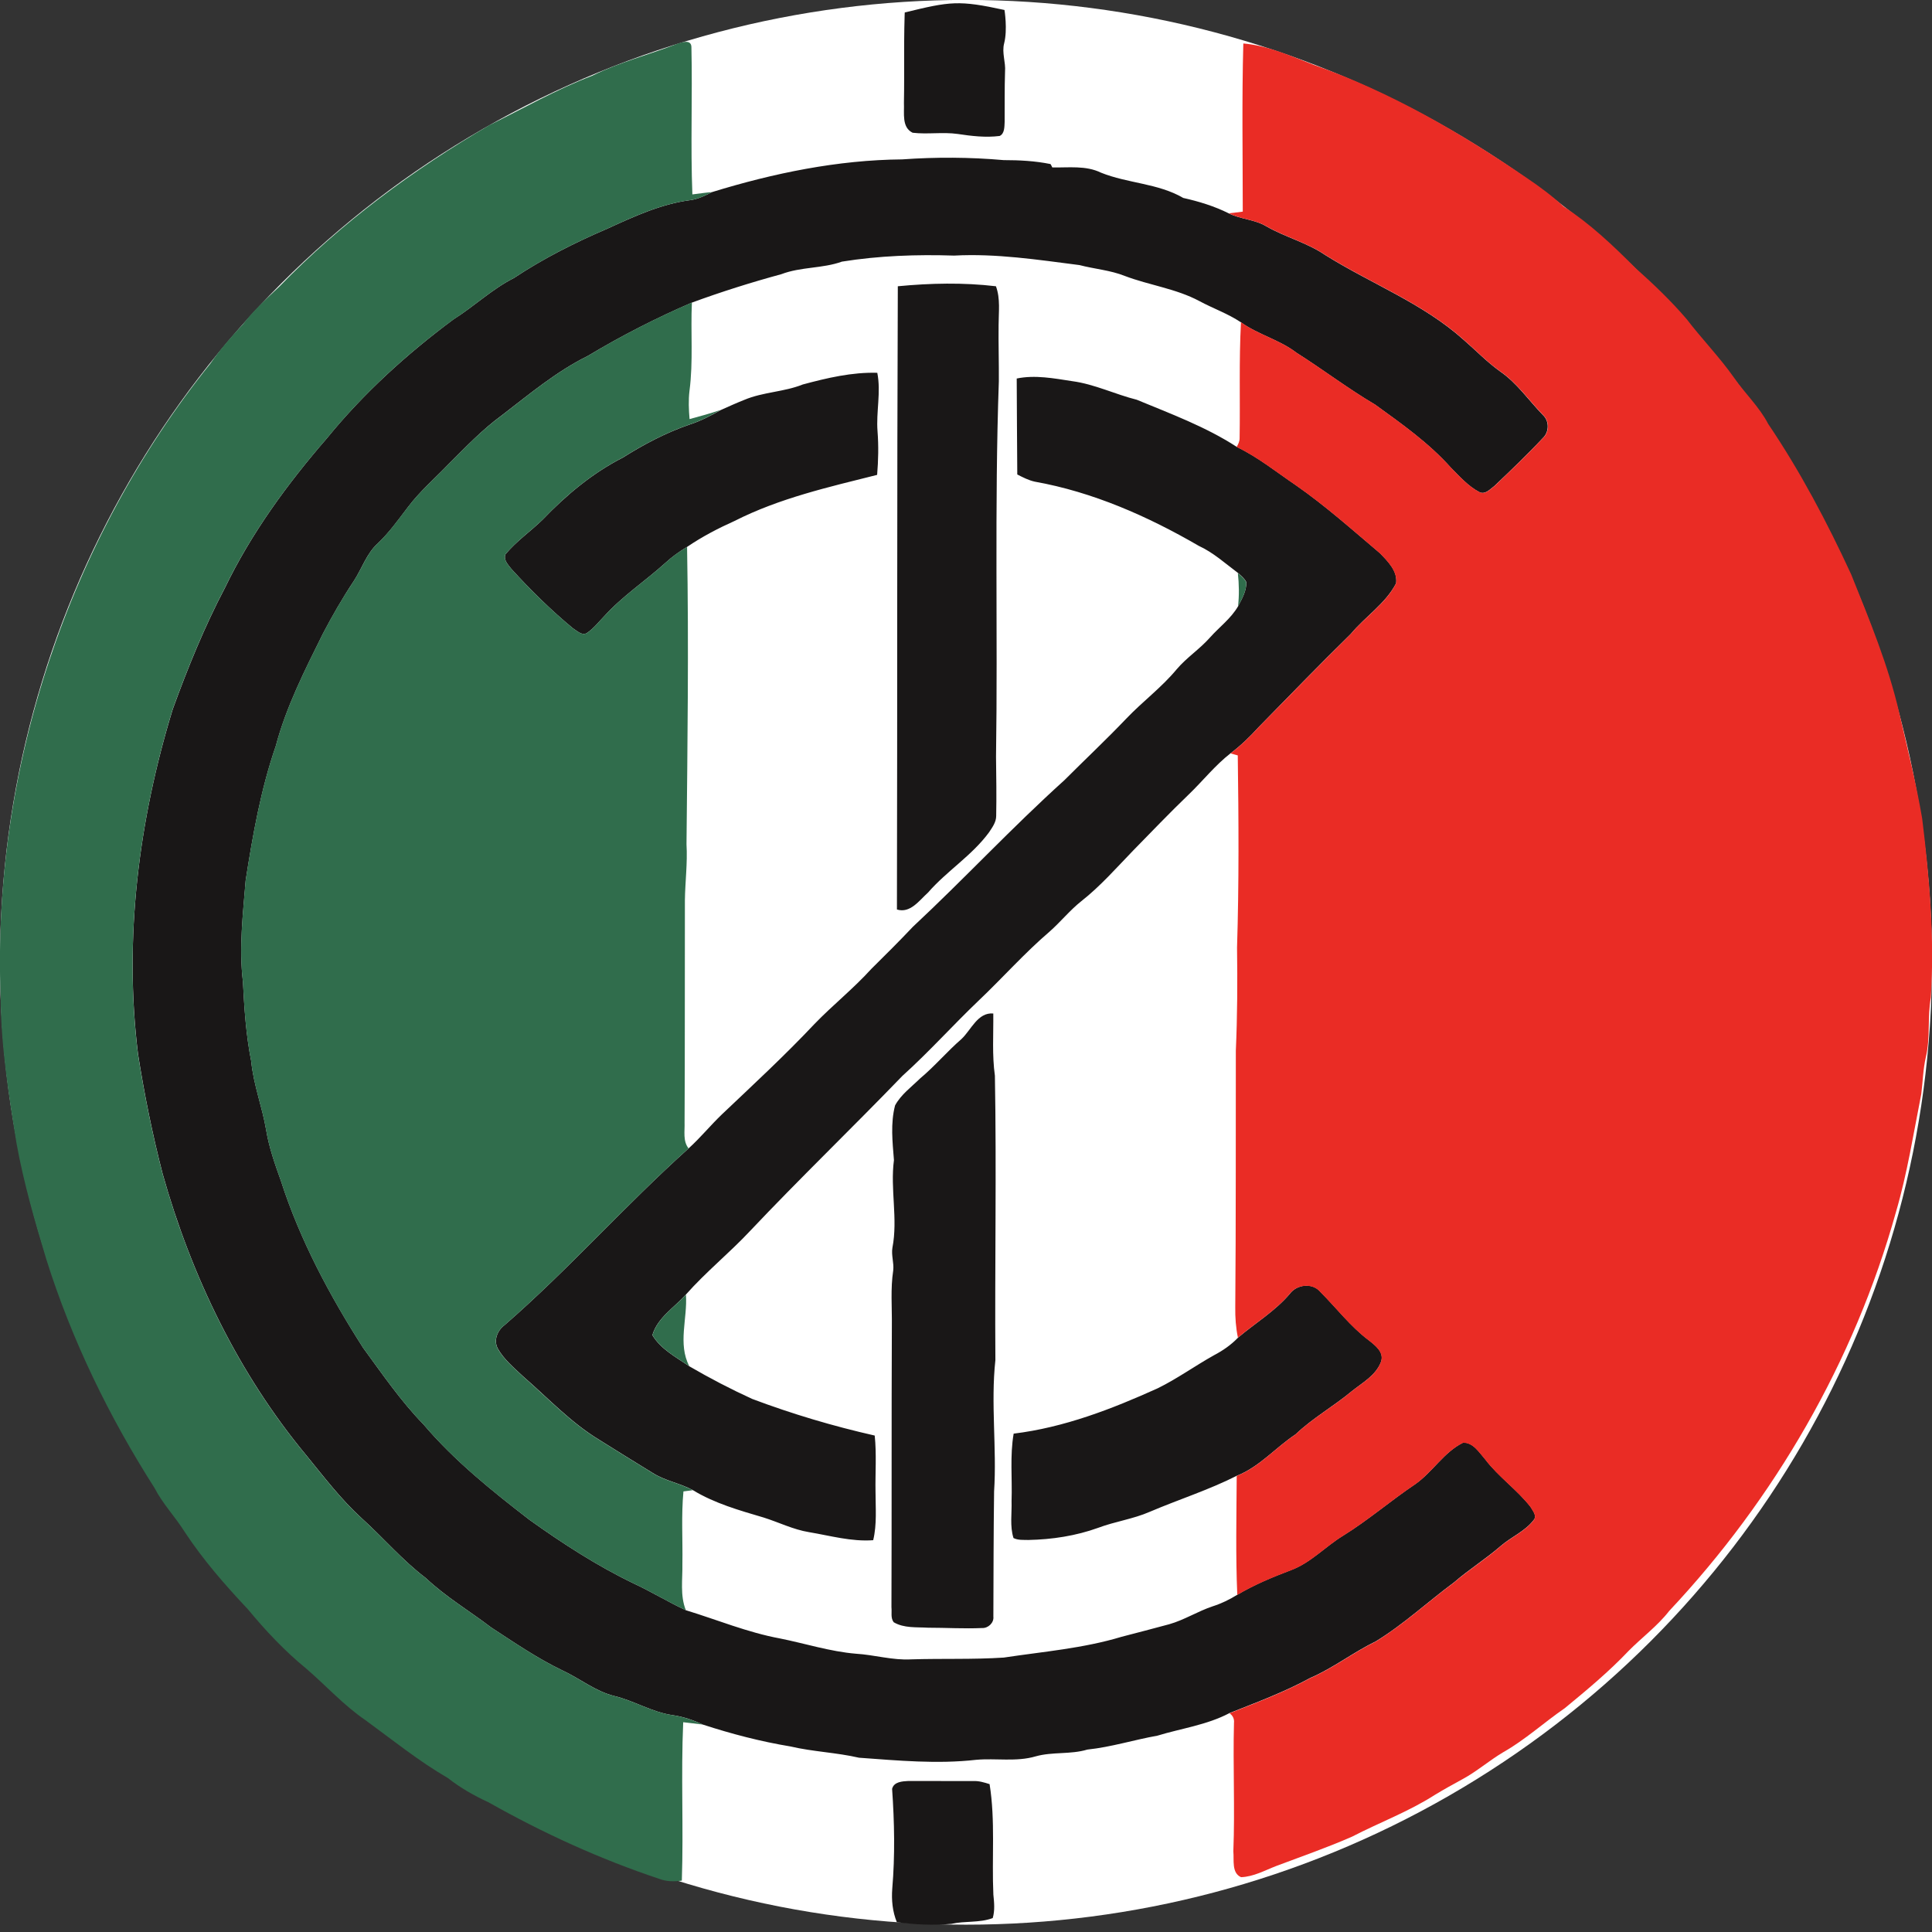
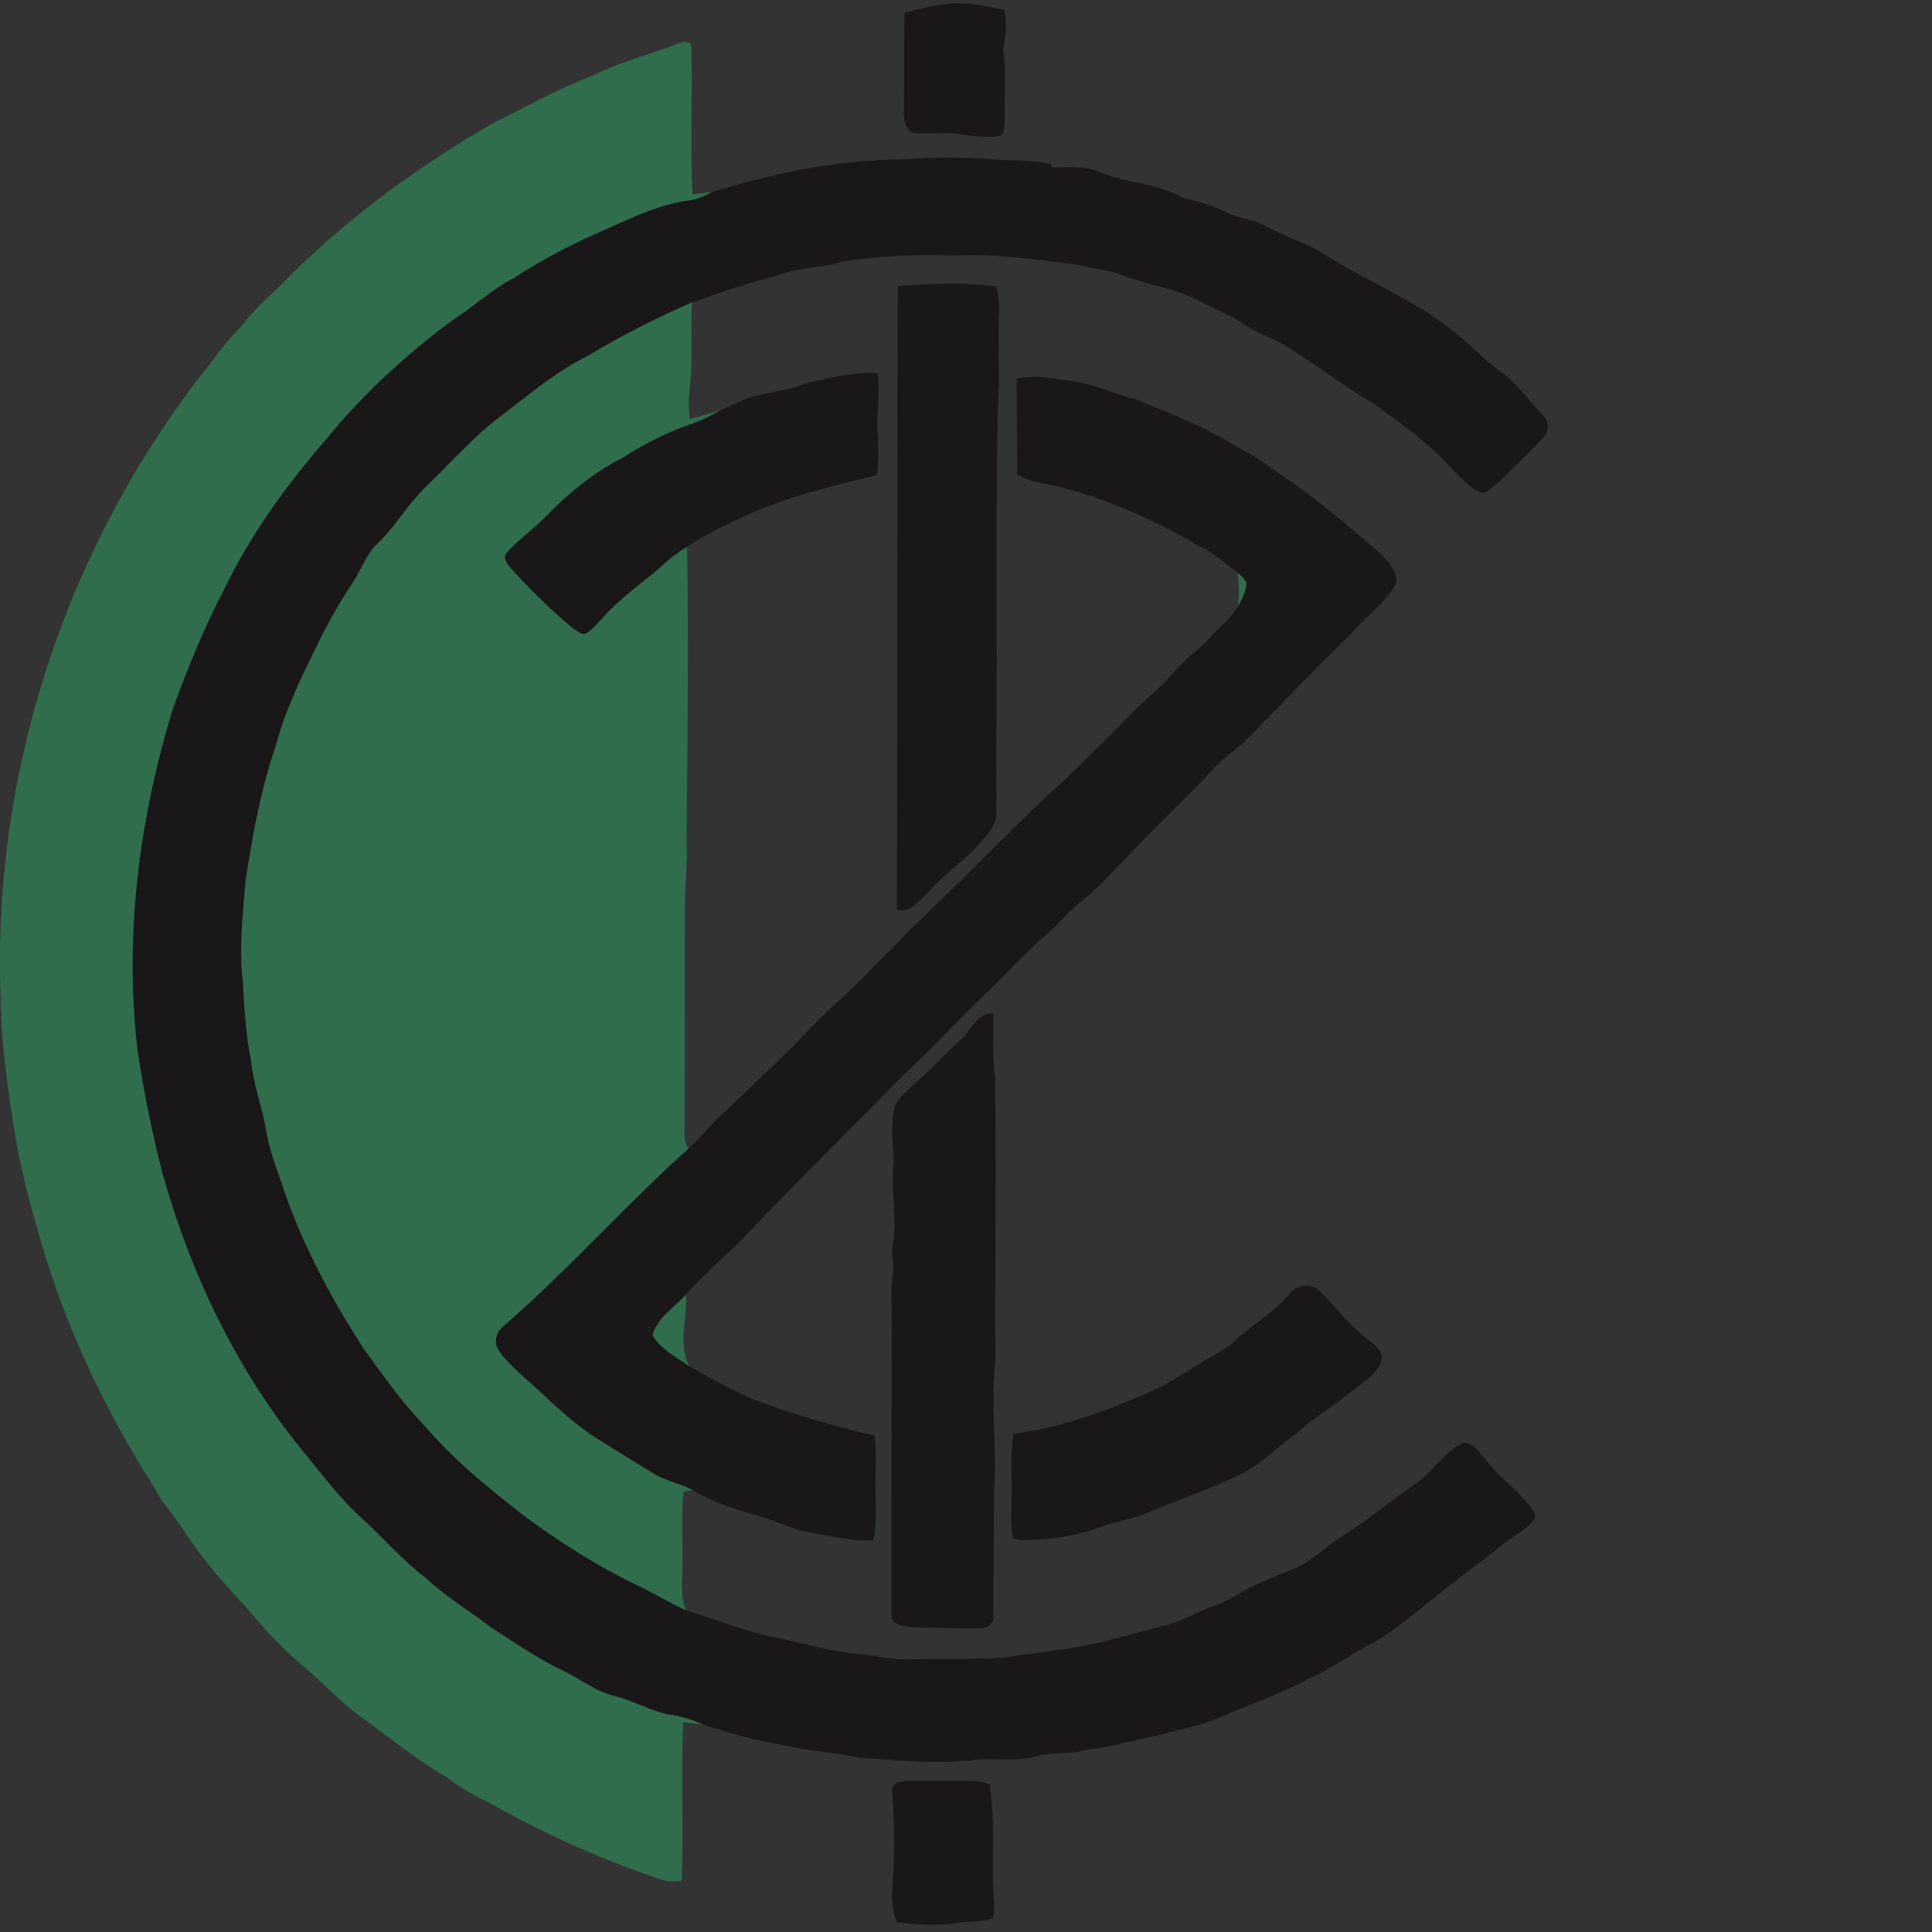
<svg xmlns="http://www.w3.org/2000/svg" version="1.1" id="Layer_1" x="0px" y="0px" width="24px" height="24px" viewBox="0 0 24 24" enable-background="new 0 0 24 24" xml:space="preserve">
  <rect x="0" y="0" width="24" height="24" fill="#333333" stroke="none" />
  <g>
-     <ellipse fill="#FFFFFF" cx="12" cy="11.954" rx="12" ry="11.955" />
    <path fill="#191717" d="M11.239,0.155C11.803,0.017,11.91,0,12.478,0.124c0,0,0.04,0.242-0.004,0.414   c-0.031,0.118,0.021,0.234,0.011,0.353c-0.007,0.208-0.003,0.416-0.005,0.624c-0.003,0.061,0,0.145-0.062,0.174   c-0.174,0.022-0.35,0.001-0.522-0.025c-0.186-0.026-0.373,0.007-0.559-0.015c-0.138-0.067-0.102-0.243-0.108-0.37   c0.008-0.414-0.006-0.828,0.015-1.242 M8.846,2.386c0.764-0.235,1.559-0.399,2.36-0.406c0.42-0.03,0.843-0.028,1.262,0.009   c0.196,0,0.39,0.01,0.582,0.049c0.006,0.01,0.018,0.031,0.022,0.042c0.203,0.004,0.417-0.027,0.605,0.065   c0.332,0.134,0.709,0.131,1.022,0.314c0.193,0.043,0.386,0.102,0.564,0.191c0.149,0.075,0.326,0.075,0.47,0.163   c0.235,0.134,0.502,0.201,0.726,0.353c0.57,0.358,1.213,0.599,1.721,1.054c0.152,0.131,0.291,0.277,0.455,0.394   c0.211,0.145,0.356,0.361,0.533,0.543c0.08,0.075,0.076,0.212-0.003,0.285c-0.192,0.206-0.397,0.401-0.601,0.595   c-0.053,0.039-0.115,0.112-0.187,0.076c-0.138-0.072-0.243-0.192-0.352-0.301c-0.274-0.308-0.613-0.547-0.944-0.786   c-0.336-0.198-0.646-0.435-0.976-0.644c-0.212-0.163-0.476-0.224-0.691-0.379c-0.16-0.107-0.344-0.171-0.513-0.262   c-0.291-0.156-0.622-0.197-0.928-0.313c-0.18-0.072-0.376-0.086-0.563-0.135c-0.516-0.066-1.035-0.146-1.557-0.118   c-0.464-0.015-0.933,0.001-1.394,0.075C10.218,3.337,9.95,3.313,9.706,3.406C9.331,3.508,8.96,3.625,8.595,3.759   C8.15,3.951,7.718,4.172,7.303,4.421c-0.391,0.193-0.727,0.476-1.071,0.74C5.989,5.338,5.781,5.558,5.568,5.77   c-0.17,0.177-0.357,0.338-0.505,0.536c-0.116,0.152-0.228,0.31-0.368,0.442c-0.141,0.127-0.198,0.314-0.3,0.47   c-0.14,0.211-0.267,0.431-0.384,0.655C3.787,8.325,3.556,8.778,3.426,9.268c-0.187,0.541-0.286,1.106-0.374,1.669   c-0.034,0.418-0.084,0.84-0.034,1.258c0.017,0.332,0.038,0.662,0.103,0.988c0.028,0.293,0.138,0.569,0.186,0.858   c0.036,0.216,0.11,0.424,0.183,0.628c0.238,0.738,0.607,1.427,1.021,2.074c0.239,0.326,0.467,0.66,0.749,0.95   c0.385,0.453,0.85,0.826,1.318,1.187c0.41,0.293,0.835,0.569,1.289,0.788c0.223,0.103,0.432,0.233,0.654,0.335   c0.389,0.119,0.766,0.276,1.166,0.35c0.315,0.063,0.624,0.163,0.945,0.19c0.231,0.014,0.458,0.084,0.69,0.07   c0.382-0.012,0.766,0.003,1.147-0.022c0.49-0.074,0.987-0.114,1.463-0.258c0.197-0.052,0.396-0.102,0.592-0.156   c0.188-0.053,0.354-0.161,0.541-0.223c0.107-0.034,0.21-0.084,0.306-0.144c0.21-0.125,0.437-0.219,0.666-0.306   c0.245-0.091,0.425-0.292,0.646-0.427c0.314-0.194,0.593-0.436,0.898-0.641c0.216-0.151,0.355-0.398,0.595-0.516   c0.126-0.002,0.198,0.121,0.273,0.206c0.165,0.219,0.396,0.376,0.564,0.592c0.027,0.048,0.084,0.11,0.039,0.164   c-0.108,0.141-0.278,0.209-0.409,0.322c-0.187,0.162-0.396,0.293-0.581,0.453c-0.325,0.24-0.624,0.52-0.969,0.731   c-0.282,0.137-0.53,0.332-0.817,0.456c-0.321,0.175-0.663,0.302-1.002,0.436c-0.279,0.148-0.598,0.19-0.896,0.281   c-0.292,0.052-0.575,0.142-0.871,0.173c-0.209,0.063-0.431,0.025-0.641,0.084c-0.241,0.071-0.494,0.021-0.74,0.043   c-0.483,0.055-0.972,0.009-1.455-0.026c-0.281-0.065-0.57-0.074-0.852-0.14c-0.369-0.061-0.733-0.156-1.089-0.272   c-0.119-0.056-0.246-0.099-0.376-0.117c-0.254-0.036-0.477-0.179-0.724-0.238c-0.234-0.058-0.425-0.216-0.641-0.316   c-0.311-0.149-0.598-0.346-0.886-0.534c-0.27-0.206-0.563-0.379-0.811-0.613c-0.292-0.221-0.528-0.5-0.798-0.744   c-0.257-0.234-0.468-0.512-0.686-0.779c-0.843-1.014-1.43-2.23-1.788-3.502c-0.126-0.489-0.227-0.985-0.305-1.484   c-0.178-1.439,0.008-2.907,0.431-4.286c0.187-0.515,0.394-1.024,0.648-1.507C3.122,6.623,3.57,6.01,4.062,5.443   c0.456-0.56,0.994-1.047,1.57-1.475C5.89,3.806,6.112,3.591,6.385,3.453C6.751,3.21,7.143,3.013,7.546,2.84   c0.328-0.15,0.663-0.305,1.023-0.353C8.668,2.475,8.758,2.431,8.846,2.386 M11.153,3.556c0.405-0.039,0.814-0.048,1.219,0   c0.057,0.155,0.033,0.321,0.033,0.482c-0.003,0.233,0.005,0.466,0.003,0.699c-0.055,1.554-0.012,3.11-0.035,4.664   c0.003,0.245,0.007,0.49,0.002,0.735c0,0.078-0.049,0.143-0.09,0.205c-0.213,0.289-0.523,0.478-0.757,0.747   c-0.108,0.097-0.221,0.262-0.386,0.21C11.148,8.717,11.142,6.136,11.153,3.556 M9.973,4.776c0.301-0.081,0.611-0.154,0.925-0.145   c0.048,0.241-0.016,0.485,0.003,0.727c0.014,0.18,0.01,0.361-0.005,0.541c-0.6,0.151-1.212,0.289-1.77,0.572   C8.921,6.563,8.721,6.667,8.535,6.794c-0.096,0.057-0.187,0.123-0.27,0.199C8.015,7.219,7.73,7.406,7.503,7.658   C7.434,7.729,7.372,7.81,7.289,7.865c-0.063,0.034-0.122-0.03-0.172-0.06C6.844,7.579,6.591,7.33,6.352,7.067   c-0.039-0.05-0.099-0.11-0.074-0.18c0.135-0.164,0.312-0.285,0.463-0.432c0.292-0.305,0.621-0.58,0.997-0.771   c0.26-0.164,0.535-0.309,0.826-0.409c0.137-0.044,0.264-0.11,0.389-0.181C9.051,5.05,9.148,5.006,9.247,4.967   C9.479,4.869,9.738,4.87,9.973,4.776 M12.63,4.702c0.229-0.047,0.462-0.002,0.69,0.033c0.277,0.037,0.531,0.163,0.802,0.231   c0.422,0.175,0.854,0.334,1.241,0.585c0.264,0.126,0.493,0.312,0.734,0.475c0.368,0.256,0.702,0.555,1.044,0.844   c0.097,0.099,0.224,0.224,0.202,0.376c-0.133,0.255-0.383,0.412-0.563,0.629c-0.389,0.381-0.768,0.773-1.149,1.162   c-0.105,0.116-0.219,0.226-0.344,0.32c-0.193,0.15-0.346,0.345-0.521,0.513c-0.235,0.226-0.461,0.462-0.689,0.695   c-0.208,0.215-0.408,0.444-0.645,0.63c-0.142,0.113-0.257,0.257-0.393,0.377c-0.311,0.266-0.583,0.574-0.879,0.855   c-0.322,0.307-0.619,0.64-0.95,0.938c-0.624,0.647-1.273,1.271-1.891,1.925c-0.256,0.274-0.55,0.51-0.799,0.792   c-0.144,0.161-0.352,0.286-0.416,0.503c0.102,0.174,0.296,0.275,0.458,0.387c0.254,0.148,0.515,0.284,0.782,0.406   c0.497,0.187,1.005,0.338,1.522,0.455c0.024,0.23,0.006,0.463,0.01,0.695c0,0.202,0.019,0.407-0.029,0.605   c-0.27,0.02-0.533-0.056-0.797-0.1c-0.197-0.032-0.376-0.123-0.565-0.182c-0.301-0.089-0.607-0.175-0.878-0.34   c-0.161-0.087-0.345-0.115-0.5-0.214c-0.222-0.137-0.443-0.272-0.663-0.411c-0.353-0.214-0.637-0.52-0.947-0.789   c-0.112-0.106-0.236-0.208-0.313-0.344c-0.056-0.105-0.004-0.227,0.084-0.292c0.797-0.693,1.5-1.491,2.287-2.196   c0.146-0.132,0.271-0.286,0.413-0.422c0.389-0.369,0.782-0.732,1.15-1.123c0.227-0.235,0.484-0.439,0.705-0.683   c0.174-0.172,0.349-0.346,0.517-0.524c0.638-0.595,1.233-1.236,1.881-1.82c0.257-0.257,0.521-0.505,0.772-0.768   c0.201-0.211,0.438-0.386,0.624-0.611c0.124-0.146,0.287-0.251,0.414-0.395c0.115-0.129,0.26-0.235,0.349-0.388   c0.048-0.093,0.106-0.191,0.102-0.3c-0.024-0.047-0.066-0.08-0.104-0.114C15.221,7,15.073,6.864,14.892,6.781   c-0.634-0.368-1.316-0.669-2.039-0.798c-0.076-0.017-0.146-0.053-0.216-0.089C12.633,5.497,12.633,5.1,12.63,4.702 M11.944,12.907   c0.121-0.114,0.202-0.334,0.395-0.317c0.003,0.257-0.016,0.517,0.02,0.773c0.021,1.177-0.002,2.355,0.006,3.533   c-0.059,0.543,0.019,1.089-0.016,1.632c-0.007,0.519-0.007,1.036-0.009,1.554c0.009,0.077-0.065,0.146-0.141,0.142   c-0.223,0.01-0.448-0.004-0.67-0.004c-0.144-0.009-0.299,0.008-0.427-0.068c-0.041-0.053-0.021-0.124-0.028-0.186   c0.004-1.165,0-2.33,0.005-3.496c0.003-0.229-0.018-0.46,0.017-0.688c0.011-0.095-0.026-0.188-0.01-0.282   c0.07-0.36-0.029-0.727,0.019-1.089c-0.018-0.226-0.044-0.456,0.014-0.679c0.074-0.136,0.203-0.229,0.312-0.336   C11.613,13.244,11.765,13.062,11.944,12.907 M16.02,16.075c0.087-0.121,0.285-0.146,0.384-0.026   c0.199,0.199,0.372,0.428,0.599,0.599c0.081,0.064,0.197,0.149,0.152,0.271c-0.064,0.168-0.232,0.258-0.364,0.364   c-0.227,0.189-0.484,0.332-0.697,0.535c-0.249,0.165-0.447,0.403-0.729,0.514c-0.35,0.177-0.723,0.295-1.082,0.448   c-0.206,0.09-0.431,0.12-0.641,0.199c-0.277,0.1-0.572,0.145-0.866,0.151c-0.062-0.002-0.129,0.005-0.186-0.024   c-0.047-0.148-0.019-0.308-0.024-0.461c0.01-0.278-0.022-0.56,0.026-0.836c0.625-0.076,1.219-0.305,1.791-0.564   c0.242-0.119,0.463-0.279,0.698-0.41c0.111-0.058,0.214-0.13,0.3-0.22C15.594,16.435,15.837,16.289,16.02,16.075 M11.082,22.222   c0.022-0.089,0.128-0.094,0.201-0.098c0.27-0.001,0.538,0.002,0.805,0.001c0.071-0.004,0.138,0.017,0.205,0.038   c0.073,0.454,0.026,0.916,0.047,1.373c0.01,0.097,0.02,0.196-0.008,0.291c-0.165,0.062-0.344,0.033-0.514,0.072   c-0.225,0.02-0.454,0.009-0.677-0.021c-0.054-0.131-0.068-0.275-0.057-0.417C11.119,23.05,11.111,22.635,11.082,22.222   L11.082,22.222z" />
    <path fill="#306D4C" d="M8.414,0.544c0.059-0.021,0.174-0.058,0.175,0.042c0.014,0.609-0.012,1.22,0.012,1.829   c0.082-0.01,0.162-0.022,0.245-0.029C8.758,2.431,8.668,2.475,8.569,2.487C8.208,2.535,7.874,2.689,7.546,2.84   C7.143,3.013,6.751,3.21,6.385,3.453C6.112,3.591,5.89,3.806,5.632,3.969c-0.577,0.427-1.114,0.915-1.57,1.475   C3.57,6.01,3.122,6.623,2.793,7.303C2.539,7.786,2.332,8.295,2.145,8.81c-0.422,1.379-0.608,2.847-0.431,4.286   c0.078,0.499,0.179,0.995,0.305,1.484c0.358,1.271,0.944,2.488,1.788,3.502c0.218,0.268,0.429,0.545,0.686,0.779   C4.764,19.105,5,19.385,5.292,19.605c0.247,0.234,0.541,0.407,0.811,0.613c0.288,0.188,0.575,0.385,0.886,0.534   c0.216,0.101,0.407,0.259,0.641,0.316c0.248,0.06,0.47,0.202,0.724,0.238c0.131,0.019,0.257,0.062,0.376,0.117   c-0.081-0.009-0.162-0.021-0.243-0.029c-0.029,0.655,0.005,1.313-0.017,1.968c-0.095,0.013-0.191,0.012-0.28-0.022   c-0.735-0.245-1.445-0.569-2.121-0.951c-0.179-0.082-0.351-0.18-0.506-0.302c-0.36-0.209-0.685-0.471-1.021-0.717   c-0.271-0.184-0.491-0.43-0.739-0.643c-0.268-0.219-0.506-0.473-0.726-0.739c-0.282-0.299-0.553-0.61-0.78-0.954   c-0.118-0.189-0.275-0.351-0.378-0.551c-0.563-0.882-1.026-1.832-1.342-2.834c-0.143-0.473-0.281-0.949-0.37-1.436   c-0.098-0.603-0.195-1.21-0.199-1.823c-0.112-2.83,0.845-5.682,2.606-7.875c0.12-0.174,0.258-0.332,0.402-0.485   C3.148,3.856,3.312,3.71,3.47,3.56c0.768-0.792,1.662-1.451,2.609-2.005C6.502,1.346,6.914,1.11,7.356,0.941   C7.695,0.773,8.062,0.68,8.414,0.544 M7.303,4.421c0.415-0.25,0.847-0.471,1.292-0.663c-0.017,0.366,0.018,0.733-0.03,1.098   c-0.014,0.116-0.009,0.234,0.001,0.35c0.13-0.035,0.259-0.07,0.387-0.114C8.828,5.164,8.701,5.23,8.564,5.274   C8.272,5.375,7.998,5.519,7.738,5.683C7.362,5.875,7.033,6.149,6.741,6.455C6.589,6.602,6.413,6.723,6.278,6.887   c-0.025,0.07,0.035,0.13,0.074,0.18C6.591,7.33,6.844,7.579,7.117,7.805c0.05,0.03,0.109,0.094,0.172,0.06   C7.372,7.81,7.434,7.729,7.503,7.658C7.73,7.406,8.015,7.219,8.265,6.993c0.083-0.077,0.174-0.143,0.27-0.199   c0.022,1.23,0.005,2.463-0.007,3.693c0.014,0.234-0.017,0.465-0.02,0.698c-0.002,0.92,0.001,1.839-0.004,2.76   c0.004,0.107-0.023,0.23,0.05,0.321c-0.787,0.705-1.49,1.503-2.287,2.196c-0.088,0.065-0.14,0.187-0.084,0.292   c0.077,0.136,0.201,0.237,0.313,0.344c0.31,0.27,0.594,0.575,0.947,0.789c0.22,0.139,0.441,0.274,0.663,0.411   c0.155,0.099,0.339,0.127,0.5,0.214c-0.029,0.004-0.086,0.012-0.116,0.015c-0.028,0.298-0.008,0.597-0.013,0.896   c0.004,0.193-0.031,0.396,0.043,0.58c-0.222-0.102-0.431-0.232-0.654-0.335c-0.454-0.219-0.879-0.495-1.289-0.788   c-0.468-0.36-0.933-0.733-1.318-1.187c-0.282-0.29-0.509-0.624-0.749-0.95c-0.415-0.647-0.783-1.336-1.021-2.074   c-0.073-0.204-0.147-0.412-0.183-0.628c-0.048-0.289-0.158-0.565-0.186-0.858c-0.065-0.326-0.086-0.657-0.103-0.988   c-0.05-0.418,0-0.84,0.034-1.258c0.088-0.563,0.187-1.128,0.374-1.669c0.13-0.49,0.361-0.943,0.585-1.395   c0.117-0.225,0.244-0.444,0.384-0.655c0.103-0.155,0.16-0.342,0.3-0.47c0.14-0.132,0.251-0.29,0.368-0.442   C5.211,6.108,5.398,5.947,5.568,5.77c0.213-0.212,0.421-0.432,0.664-0.608C6.576,4.897,6.912,4.614,7.303,4.421 M15.377,7.119   c0.038,0.034,0.08,0.067,0.104,0.114c0.005,0.108-0.054,0.207-0.102,0.3C15.395,7.396,15.392,7.257,15.377,7.119 M8.105,16.585   c0.064-0.217,0.272-0.342,0.416-0.503c0.021,0.297-0.104,0.611,0.042,0.89C8.401,16.86,8.207,16.759,8.105,16.585L8.105,16.585z" />
-     <path fill="#EA2C25" d="M15.445,0.54c0.311,0.027,0.596,0.159,0.884,0.269c0.943,0.333,1.817,0.84,2.642,1.405   c0.159,0.107,0.313,0.222,0.455,0.353c0.328,0.213,0.615,0.485,0.892,0.764c0.223,0.199,0.439,0.405,0.635,0.634   c0.189,0.247,0.408,0.471,0.588,0.727c0.135,0.196,0.313,0.36,0.424,0.574c0.399,0.59,0.732,1.222,1.031,1.869   c0.227,0.566,0.463,1.131,0.599,1.729c0.101,0.433,0.208,0.865,0.283,1.304c0.091,0.737,0.154,1.481,0.108,2.223   c-0.045,0.246-0.004,0.499-0.063,0.744c-0.034,0.149-0.037,0.303-0.056,0.454c-0.097,0.491-0.174,0.987-0.315,1.468   c-0.517,1.854-1.509,3.563-2.816,4.954c-0.146,0.188-0.339,0.329-0.505,0.497c-0.244,0.258-0.519,0.486-0.792,0.711   c-0.259,0.178-0.492,0.393-0.766,0.548c-0.175,0.104-0.329,0.24-0.508,0.336c-0.116,0.063-0.231,0.127-0.343,0.195   c-0.323,0.207-0.685,0.341-1.025,0.517c-0.309,0.136-0.628,0.246-0.943,0.365c-0.143,0.055-0.28,0.133-0.437,0.139   c-0.12-0.052-0.085-0.215-0.096-0.321c0.021-0.531-0.006-1.063,0.008-1.595c0.006-0.049-0.015-0.094-0.056-0.12   c0.339-0.134,0.681-0.261,1.002-0.436c0.287-0.124,0.535-0.319,0.817-0.456c0.345-0.212,0.644-0.491,0.969-0.731   c0.186-0.16,0.395-0.291,0.581-0.453c0.131-0.113,0.301-0.182,0.409-0.322c0.045-0.054-0.012-0.116-0.039-0.164   c-0.168-0.216-0.399-0.373-0.564-0.592c-0.075-0.085-0.147-0.208-0.273-0.206c-0.239,0.117-0.379,0.364-0.595,0.516   c-0.306,0.205-0.584,0.446-0.898,0.641c-0.221,0.135-0.4,0.336-0.646,0.427c-0.229,0.087-0.456,0.181-0.666,0.306   c-0.021-0.493-0.01-0.986-0.007-1.479c0.282-0.11,0.48-0.349,0.729-0.514c0.213-0.203,0.471-0.346,0.697-0.535   c0.132-0.106,0.3-0.196,0.364-0.364c0.045-0.122-0.071-0.207-0.152-0.271c-0.227-0.171-0.399-0.399-0.599-0.599   c-0.099-0.12-0.297-0.095-0.384,0.026c-0.183,0.214-0.426,0.359-0.64,0.54c-0.026-0.125-0.035-0.252-0.033-0.379   c0.009-1.062,0.005-2.124,0.007-3.187c0.019-0.427,0.021-0.854,0.015-1.28c0.025-0.795,0.02-1.592,0.009-2.387   c-0.03-0.008-0.061-0.017-0.09-0.025c0.125-0.094,0.238-0.204,0.344-0.32c0.382-0.389,0.761-0.78,1.149-1.162   c0.181-0.217,0.431-0.374,0.563-0.629c0.021-0.152-0.105-0.277-0.202-0.376c-0.342-0.29-0.676-0.588-1.044-0.844   c-0.241-0.163-0.471-0.349-0.734-0.475c0.02-0.035,0.038-0.071,0.037-0.113c0.008-0.479-0.009-0.958,0.017-1.437   c0.216,0.155,0.479,0.217,0.691,0.379c0.33,0.209,0.64,0.445,0.976,0.644c0.331,0.239,0.67,0.478,0.944,0.786   c0.108,0.109,0.214,0.229,0.352,0.301c0.071,0.037,0.134-0.037,0.187-0.076c0.203-0.194,0.408-0.389,0.601-0.595   c0.079-0.072,0.083-0.21,0.003-0.285c-0.177-0.182-0.322-0.398-0.533-0.543c-0.164-0.116-0.303-0.262-0.455-0.394   c-0.508-0.455-1.15-0.696-1.721-1.054c-0.224-0.152-0.49-0.219-0.726-0.353c-0.144-0.087-0.32-0.088-0.47-0.163   c0.058-0.006,0.114-0.014,0.173-0.021C15.438,1.934,15.426,1.235,15.445,0.54L15.445,0.54z" />
  </g>
</svg>